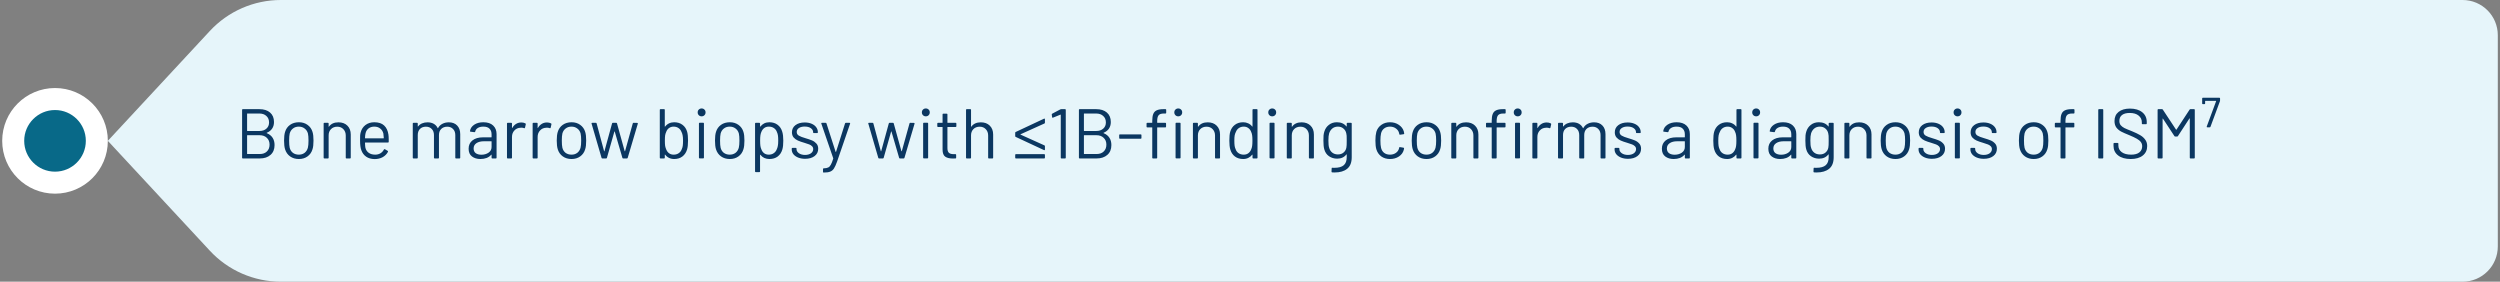
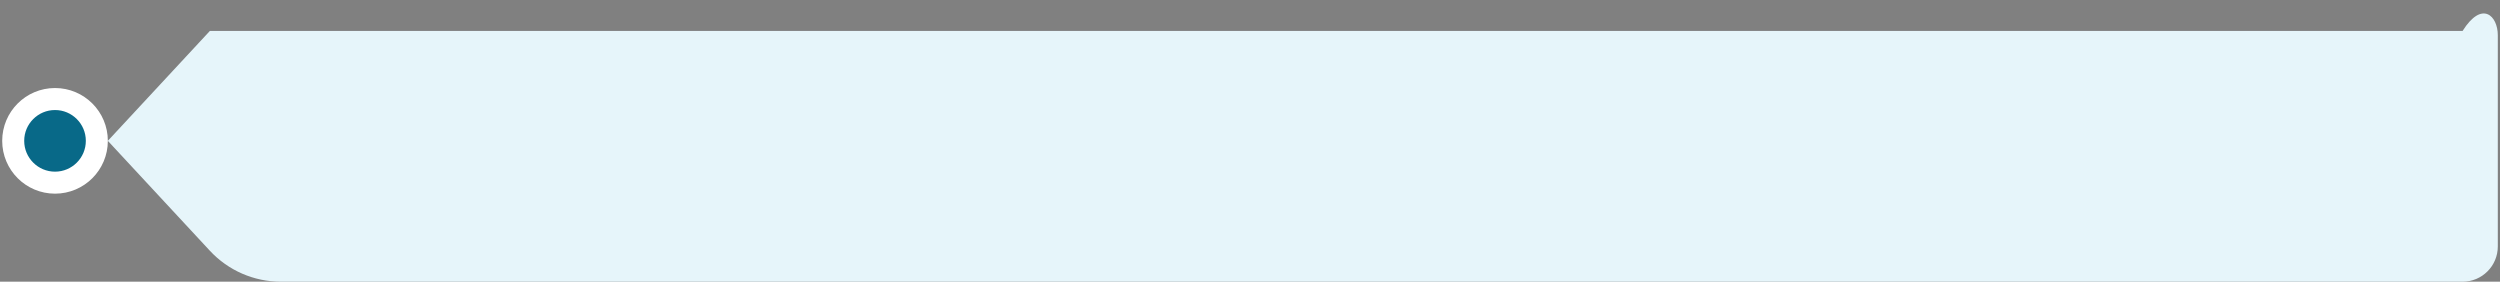
<svg xmlns="http://www.w3.org/2000/svg" width="568" height="64" viewBox="0 0 568 64" fill="none">
  <rect x="0" y="0" width="568" height="64" fill="#808080" stroke="none" />
  <circle cx="12.5" cy="32" r="9.5" fill="#086988" stroke="white" stroke-width="5" />
-   <path d="M47.683 7.031C51.846 2.548 57.688 0 63.806 0H559.5C563.918 0 567.5 3.582 567.5 8V56C567.5 60.418 563.918 64 559.5 64H63.806C57.688 64 51.846 61.453 47.683 56.969L24.5 32L47.683 7.031Z" fill="#E6F5FA" />
-   <path d="M60.62 30.16C60.567 30.192 60.567 30.224 60.62 30.256C61.196 30.491 61.633 30.837 61.932 31.296C62.231 31.755 62.38 32.309 62.38 32.96C62.38 33.92 62.071 34.667 61.452 35.2C60.844 35.733 60.039 36 59.036 36H55.164C55.057 36 55.004 35.947 55.004 35.84V24.96C55.004 24.853 55.057 24.8 55.164 24.8H58.924C59.959 24.8 60.769 25.056 61.356 25.568C61.953 26.08 62.252 26.8 62.252 27.728C62.252 28.315 62.108 28.816 61.82 29.232C61.543 29.637 61.143 29.947 60.62 30.16ZM56.204 25.792C56.161 25.792 56.14 25.813 56.14 25.856V29.696C56.14 29.739 56.161 29.76 56.204 29.76H58.924C59.596 29.76 60.129 29.584 60.524 29.232C60.929 28.88 61.132 28.411 61.132 27.824C61.132 27.205 60.929 26.715 60.524 26.352C60.129 25.979 59.596 25.792 58.924 25.792H56.204ZM59.036 34.992C59.708 34.992 60.241 34.8 60.636 34.416C61.041 34.032 61.244 33.515 61.244 32.864C61.244 32.213 61.036 31.696 60.62 31.312C60.215 30.917 59.665 30.72 58.972 30.72H56.204C56.161 30.72 56.14 30.741 56.14 30.784V34.928C56.14 34.971 56.161 34.992 56.204 34.992H59.036ZM67.899 36.128C67.131 36.128 66.47 35.931 65.915 35.536C65.361 35.141 64.977 34.597 64.763 33.904C64.614 33.413 64.539 32.757 64.539 31.936C64.539 31.115 64.614 30.464 64.763 29.984C64.966 29.301 65.345 28.763 65.899 28.368C66.454 27.973 67.126 27.776 67.915 27.776C68.673 27.776 69.323 27.973 69.867 28.368C70.422 28.763 70.801 29.296 71.003 29.968C71.153 30.427 71.227 31.083 71.227 31.936C71.227 32.8 71.153 33.456 71.003 33.904C70.801 34.597 70.422 35.141 69.867 35.536C69.323 35.931 68.667 36.128 67.899 36.128ZM67.899 35.136C68.411 35.136 68.849 34.997 69.211 34.72C69.574 34.432 69.819 34.048 69.947 33.568C70.043 33.184 70.091 32.645 70.091 31.952C70.091 31.248 70.049 30.709 69.963 30.336C69.835 29.856 69.585 29.477 69.211 29.2C68.849 28.912 68.406 28.768 67.883 28.768C67.361 28.768 66.918 28.912 66.555 29.2C66.193 29.477 65.947 29.856 65.819 30.336C65.734 30.709 65.691 31.248 65.691 31.952C65.691 32.656 65.734 33.195 65.819 33.568C65.937 34.048 66.177 34.432 66.539 34.72C66.913 34.997 67.366 35.136 67.899 35.136ZM76.89 27.792C77.743 27.792 78.421 28.043 78.922 28.544C79.434 29.045 79.69 29.717 79.69 30.56V35.84C79.69 35.947 79.637 36 79.53 36H78.714C78.607 36 78.554 35.947 78.554 35.84V30.784C78.554 30.197 78.373 29.717 78.01 29.344C77.658 28.971 77.199 28.784 76.634 28.784C76.047 28.784 75.573 28.965 75.21 29.328C74.847 29.691 74.666 30.165 74.666 30.752V35.84C74.666 35.947 74.613 36 74.506 36H73.69C73.583 36 73.53 35.947 73.53 35.84V28.064C73.53 27.957 73.583 27.904 73.69 27.904H74.506C74.613 27.904 74.666 27.957 74.666 28.064V28.752C74.666 28.773 74.671 28.789 74.682 28.8C74.703 28.811 74.719 28.805 74.73 28.784C75.199 28.123 75.919 27.792 76.89 27.792ZM88.254 30.592C88.296 30.891 88.318 31.264 88.318 31.712V32.224C88.318 32.331 88.264 32.384 88.158 32.384H82.99C82.947 32.384 82.926 32.405 82.926 32.448C82.947 33.035 82.979 33.413 83.022 33.584C83.139 34.064 83.39 34.443 83.774 34.72C84.158 34.997 84.648 35.136 85.246 35.136C85.694 35.136 86.088 35.035 86.43 34.832C86.771 34.629 87.038 34.341 87.23 33.968C87.294 33.872 87.368 33.851 87.454 33.904L88.078 34.272C88.163 34.325 88.184 34.4 88.142 34.496C87.875 35.008 87.475 35.413 86.942 35.712C86.408 36 85.795 36.144 85.102 36.144C84.344 36.133 83.71 35.952 83.198 35.6C82.686 35.248 82.318 34.757 82.094 34.128C81.902 33.616 81.806 32.88 81.806 31.92C81.806 31.472 81.811 31.109 81.822 30.832C81.843 30.544 81.886 30.288 81.95 30.064C82.131 29.371 82.494 28.816 83.038 28.4C83.592 27.984 84.259 27.776 85.038 27.776C86.008 27.776 86.755 28.021 87.278 28.512C87.8 29.003 88.126 29.696 88.254 30.592ZM85.038 28.768C84.515 28.768 84.078 28.907 83.726 29.184C83.384 29.451 83.16 29.813 83.054 30.272C82.99 30.496 82.947 30.859 82.926 31.36C82.926 31.403 82.947 31.424 82.99 31.424H87.134C87.176 31.424 87.198 31.403 87.198 31.36C87.176 30.88 87.144 30.539 87.102 30.336C86.984 29.856 86.744 29.477 86.382 29.2C86.03 28.912 85.582 28.768 85.038 28.768ZM101.972 27.792C102.772 27.792 103.401 28.032 103.86 28.512C104.329 28.992 104.564 29.648 104.564 30.48V35.84C104.564 35.947 104.511 36 104.404 36H103.604C103.497 36 103.444 35.947 103.444 35.84V30.704C103.444 30.117 103.273 29.653 102.932 29.312C102.601 28.96 102.164 28.784 101.62 28.784C101.055 28.784 100.596 28.955 100.244 29.296C99.903 29.637 99.732 30.096 99.732 30.672V35.84C99.732 35.947 99.679 36 99.572 36H98.756C98.649 36 98.596 35.947 98.596 35.84V30.704C98.596 30.117 98.431 29.653 98.1 29.312C97.769 28.96 97.327 28.784 96.772 28.784C96.207 28.784 95.753 28.955 95.412 29.296C95.081 29.637 94.916 30.096 94.916 30.672V35.84C94.916 35.947 94.863 36 94.756 36H93.94C93.833 36 93.78 35.947 93.78 35.84V28.064C93.78 27.957 93.833 27.904 93.94 27.904H94.756C94.863 27.904 94.916 27.957 94.916 28.064V28.704C94.916 28.725 94.921 28.741 94.932 28.752C94.953 28.752 94.975 28.741 94.996 28.72C95.231 28.411 95.529 28.181 95.892 28.032C96.265 27.872 96.676 27.792 97.124 27.792C97.679 27.792 98.153 27.904 98.548 28.128C98.943 28.352 99.241 28.677 99.444 29.104C99.465 29.157 99.492 29.157 99.524 29.104C99.759 28.667 100.089 28.341 100.516 28.128C100.943 27.904 101.428 27.792 101.972 27.792ZM109.814 27.776C110.774 27.776 111.516 28.021 112.038 28.512C112.561 29.003 112.822 29.653 112.822 30.464V35.84C112.822 35.947 112.769 36 112.662 36H111.846C111.74 36 111.686 35.947 111.686 35.84V35.184C111.686 35.163 111.676 35.147 111.654 35.136C111.644 35.125 111.628 35.131 111.606 35.152C111.34 35.472 110.993 35.717 110.566 35.888C110.14 36.048 109.665 36.128 109.142 36.128C108.385 36.128 107.75 35.936 107.238 35.552C106.726 35.168 106.47 34.581 106.47 33.792C106.47 32.992 106.758 32.363 107.334 31.904C107.921 31.435 108.732 31.2 109.766 31.2H111.622C111.665 31.2 111.686 31.179 111.686 31.136V30.528C111.686 29.984 111.532 29.557 111.222 29.248C110.924 28.928 110.454 28.768 109.814 28.768C109.302 28.768 108.886 28.869 108.566 29.072C108.246 29.264 108.049 29.536 107.974 29.888C107.942 29.995 107.878 30.043 107.782 30.032L106.918 29.92C106.801 29.899 106.753 29.856 106.774 29.792C106.86 29.195 107.18 28.709 107.734 28.336C108.289 27.963 108.982 27.776 109.814 27.776ZM109.366 35.152C109.996 35.152 110.54 34.997 110.998 34.688C111.457 34.368 111.686 33.941 111.686 33.408V32.16C111.686 32.117 111.665 32.096 111.622 32.096H109.942C109.238 32.096 108.673 32.24 108.246 32.528C107.82 32.816 107.606 33.216 107.606 33.728C107.606 34.197 107.766 34.555 108.086 34.8C108.417 35.035 108.844 35.152 109.366 35.152ZM118.45 27.824C118.802 27.824 119.106 27.893 119.362 28.032C119.448 28.075 119.48 28.144 119.458 28.24L119.282 29.024C119.25 29.131 119.181 29.163 119.074 29.12C118.893 29.045 118.685 29.008 118.45 29.008L118.242 29.024C117.688 29.045 117.229 29.253 116.866 29.648C116.504 30.032 116.322 30.523 116.322 31.12V35.84C116.322 35.947 116.269 36 116.162 36H115.346C115.24 36 115.186 35.947 115.186 35.84V28.064C115.186 27.957 115.24 27.904 115.346 27.904H116.162C116.269 27.904 116.322 27.957 116.322 28.064V29.04C116.322 29.072 116.328 29.093 116.338 29.104C116.36 29.104 116.376 29.093 116.386 29.072C116.61 28.677 116.893 28.373 117.234 28.16C117.586 27.936 117.992 27.824 118.45 27.824ZM124.278 27.824C124.63 27.824 124.934 27.893 125.19 28.032C125.276 28.075 125.308 28.144 125.286 28.24L125.11 29.024C125.078 29.131 125.009 29.163 124.902 29.12C124.721 29.045 124.513 29.008 124.278 29.008L124.07 29.024C123.516 29.045 123.057 29.253 122.694 29.648C122.332 30.032 122.15 30.523 122.15 31.12V35.84C122.15 35.947 122.097 36 121.99 36H121.174C121.068 36 121.014 35.947 121.014 35.84V28.064C121.014 27.957 121.068 27.904 121.174 27.904H121.99C122.097 27.904 122.15 27.957 122.15 28.064V29.04C122.15 29.072 122.156 29.093 122.166 29.104C122.188 29.104 122.204 29.093 122.214 29.072C122.438 28.677 122.721 28.373 123.062 28.16C123.414 27.936 123.82 27.824 124.278 27.824ZM129.852 36.128C129.084 36.128 128.423 35.931 127.868 35.536C127.314 35.141 126.93 34.597 126.716 33.904C126.567 33.413 126.492 32.757 126.492 31.936C126.492 31.115 126.567 30.464 126.716 29.984C126.919 29.301 127.298 28.763 127.852 28.368C128.407 27.973 129.079 27.776 129.868 27.776C130.626 27.776 131.276 27.973 131.82 28.368C132.375 28.763 132.754 29.296 132.956 29.968C133.106 30.427 133.18 31.083 133.18 31.936C133.18 32.8 133.106 33.456 132.956 33.904C132.754 34.597 132.375 35.141 131.82 35.536C131.276 35.931 130.62 36.128 129.852 36.128ZM129.852 35.136C130.364 35.136 130.802 34.997 131.164 34.72C131.527 34.432 131.772 34.048 131.9 33.568C131.996 33.184 132.044 32.645 132.044 31.952C132.044 31.248 132.002 30.709 131.916 30.336C131.788 29.856 131.538 29.477 131.164 29.2C130.802 28.912 130.359 28.768 129.836 28.768C129.314 28.768 128.871 28.912 128.508 29.2C128.146 29.477 127.9 29.856 127.772 30.336C127.687 30.709 127.644 31.248 127.644 31.952C127.644 32.656 127.687 33.195 127.772 33.568C127.89 34.048 128.13 34.432 128.492 34.72C128.866 34.997 129.319 35.136 129.852 35.136ZM136.851 36C136.765 36 136.707 35.957 136.675 35.872L134.403 28.08L134.387 28.032C134.387 27.947 134.44 27.904 134.547 27.904H135.379C135.475 27.904 135.533 27.952 135.555 28.048L137.251 34.352C137.261 34.373 137.272 34.384 137.283 34.384C137.304 34.384 137.32 34.373 137.331 34.352L139.059 28.048C139.08 27.952 139.139 27.904 139.235 27.904H140.003C140.099 27.904 140.157 27.947 140.179 28.032L141.923 34.336C141.933 34.357 141.949 34.368 141.971 34.368C141.992 34.368 142.008 34.357 142.019 34.336L143.763 28.048C143.784 27.952 143.843 27.904 143.939 27.904L144.771 27.92C144.824 27.92 144.861 27.936 144.883 27.968C144.915 28 144.925 28.043 144.915 28.096L142.611 35.872C142.579 35.957 142.52 36 142.435 36H141.587C141.501 36 141.443 35.957 141.411 35.872L139.667 29.888C139.656 29.867 139.64 29.856 139.619 29.856C139.608 29.856 139.597 29.867 139.587 29.888L137.891 35.872C137.859 35.957 137.8 36 137.715 36H136.851ZM156.129 29.968C156.257 30.448 156.321 31.109 156.321 31.952C156.321 32.827 156.246 33.504 156.097 33.984C155.894 34.645 155.542 35.168 155.041 35.552C154.54 35.936 153.916 36.128 153.169 36.128C152.742 36.128 152.353 36.043 152.001 35.872C151.649 35.701 151.356 35.456 151.121 35.136C151.11 35.115 151.094 35.109 151.073 35.12C151.052 35.12 151.041 35.131 151.041 35.152V35.84C151.041 35.947 150.988 36 150.881 36H150.065C149.958 36 149.905 35.947 149.905 35.84V24.96C149.905 24.853 149.958 24.8 150.065 24.8H150.881C150.988 24.8 151.041 24.853 151.041 24.96V28.736C151.041 28.757 151.046 28.773 151.057 28.784C151.078 28.784 151.1 28.773 151.121 28.752C151.356 28.443 151.649 28.203 152.001 28.032C152.353 27.861 152.742 27.776 153.169 27.776C153.926 27.776 154.561 27.973 155.073 28.368C155.585 28.752 155.937 29.285 156.129 29.968ZM154.897 33.888C155.004 33.664 155.078 33.413 155.121 33.136C155.164 32.848 155.185 32.453 155.185 31.952C155.185 31.429 155.153 31.024 155.089 30.736C155.036 30.437 154.945 30.171 154.817 29.936C154.678 29.584 154.454 29.301 154.145 29.088C153.836 28.875 153.468 28.768 153.041 28.768C152.636 28.768 152.284 28.88 151.985 29.104C151.697 29.317 151.489 29.605 151.361 29.968C151.254 30.192 151.174 30.448 151.121 30.736C151.078 31.024 151.057 31.429 151.057 31.952C151.057 32.464 151.078 32.864 151.121 33.152C151.174 33.429 151.249 33.68 151.345 33.904C151.484 34.277 151.697 34.576 151.985 34.8C152.273 35.024 152.63 35.136 153.057 35.136C153.505 35.136 153.889 35.024 154.209 34.8C154.54 34.576 154.769 34.272 154.897 33.888ZM159.407 26.432C159.151 26.432 158.938 26.347 158.767 26.176C158.597 26.005 158.511 25.792 158.511 25.536C158.511 25.269 158.597 25.056 158.767 24.896C158.938 24.725 159.151 24.64 159.407 24.64C159.663 24.64 159.877 24.725 160.047 24.896C160.218 25.056 160.303 25.269 160.303 25.536C160.303 25.792 160.218 26.005 160.047 26.176C159.877 26.347 159.663 26.432 159.407 26.432ZM158.959 35.984C158.853 35.984 158.799 35.931 158.799 35.824V28.048C158.799 27.941 158.853 27.888 158.959 27.888H159.775C159.882 27.888 159.935 27.941 159.935 28.048V35.824C159.935 35.931 159.882 35.984 159.775 35.984H158.959ZM165.806 36.128C165.038 36.128 164.376 35.931 163.822 35.536C163.267 35.141 162.883 34.597 162.67 33.904C162.52 33.413 162.446 32.757 162.446 31.936C162.446 31.115 162.52 30.464 162.67 29.984C162.872 29.301 163.251 28.763 163.806 28.368C164.36 27.973 165.032 27.776 165.822 27.776C166.579 27.776 167.23 27.973 167.774 28.368C168.328 28.763 168.707 29.296 168.91 29.968C169.059 30.427 169.134 31.083 169.134 31.936C169.134 32.8 169.059 33.456 168.91 33.904C168.707 34.597 168.328 35.141 167.774 35.536C167.23 35.931 166.574 36.128 165.806 36.128ZM165.806 35.136C166.318 35.136 166.755 34.997 167.118 34.72C167.48 34.432 167.726 34.048 167.854 33.568C167.95 33.184 167.998 32.645 167.998 31.952C167.998 31.248 167.955 30.709 167.87 30.336C167.742 29.856 167.491 29.477 167.118 29.2C166.755 28.912 166.312 28.768 165.79 28.768C165.267 28.768 164.824 28.912 164.462 29.2C164.099 29.477 163.854 29.856 163.726 30.336C163.64 30.709 163.598 31.248 163.598 31.952C163.598 32.656 163.64 33.195 163.726 33.568C163.843 34.048 164.083 34.432 164.446 34.72C164.819 34.997 165.272 35.136 165.806 35.136ZM177.724 29.92C177.884 30.432 177.964 31.109 177.964 31.952C177.964 32.805 177.895 33.467 177.756 33.936C177.564 34.619 177.212 35.157 176.7 35.552C176.199 35.936 175.564 36.128 174.796 36.128C174.38 36.128 173.996 36.048 173.644 35.888C173.292 35.717 172.999 35.477 172.764 35.168C172.743 35.147 172.722 35.141 172.7 35.152C172.69 35.152 172.684 35.163 172.684 35.184V38.944C172.684 39.051 172.631 39.104 172.524 39.104H171.708C171.602 39.104 171.548 39.051 171.548 38.944V28.064C171.548 27.957 171.602 27.904 171.708 27.904H172.524C172.631 27.904 172.684 27.957 172.684 28.064V28.736C172.684 28.757 172.69 28.773 172.7 28.784C172.722 28.784 172.743 28.773 172.764 28.752C172.999 28.443 173.287 28.203 173.628 28.032C173.98 27.861 174.37 27.776 174.796 27.776C175.543 27.776 176.167 27.968 176.668 28.352C177.18 28.736 177.532 29.259 177.724 29.92ZM176.46 33.968C176.578 33.733 176.663 33.472 176.716 33.184C176.78 32.885 176.812 32.475 176.812 31.952C176.812 31.451 176.791 31.061 176.748 30.784C176.706 30.496 176.631 30.24 176.524 30.016C176.396 29.632 176.167 29.328 175.836 29.104C175.516 28.88 175.132 28.768 174.684 28.768C174.258 28.768 173.9 28.88 173.612 29.104C173.324 29.328 173.111 29.627 172.972 30C172.876 30.213 172.807 30.464 172.764 30.752C172.722 31.04 172.7 31.44 172.7 31.952C172.7 32.464 172.722 32.869 172.764 33.168C172.807 33.456 172.882 33.712 172.988 33.936C173.116 34.299 173.324 34.592 173.612 34.816C173.911 35.029 174.263 35.136 174.668 35.136C175.095 35.136 175.463 35.029 175.772 34.816C176.092 34.603 176.322 34.32 176.46 33.968ZM182.92 36.08C182.323 36.08 181.79 35.984 181.32 35.792C180.862 35.6 180.504 35.344 180.248 35.024C180.003 34.704 179.88 34.347 179.88 33.952V33.76C179.88 33.653 179.934 33.6 180.04 33.6H180.808C180.915 33.6 180.968 33.653 180.968 33.76V33.888C180.968 34.24 181.15 34.549 181.512 34.816C181.886 35.072 182.35 35.2 182.904 35.2C183.459 35.2 183.907 35.077 184.248 34.832C184.59 34.576 184.76 34.256 184.76 33.872C184.76 33.605 184.67 33.387 184.488 33.216C184.318 33.045 184.11 32.912 183.864 32.816C183.63 32.72 183.262 32.597 182.76 32.448C182.163 32.277 181.672 32.107 181.288 31.936C180.904 31.765 180.579 31.531 180.312 31.232C180.056 30.923 179.928 30.533 179.928 30.064C179.928 29.381 180.195 28.837 180.728 28.432C181.262 28.027 181.966 27.824 182.84 27.824C183.427 27.824 183.944 27.92 184.392 28.112C184.851 28.304 185.203 28.571 185.448 28.912C185.694 29.243 185.816 29.616 185.816 30.032V30.08C185.816 30.187 185.763 30.24 185.656 30.24H184.904C184.798 30.24 184.744 30.187 184.744 30.08V30.032C184.744 29.669 184.568 29.365 184.216 29.12C183.875 28.875 183.411 28.752 182.824 28.752C182.28 28.752 181.843 28.864 181.512 29.088C181.182 29.301 181.016 29.6 181.016 29.984C181.016 30.347 181.176 30.624 181.496 30.816C181.816 31.008 182.312 31.2 182.984 31.392C183.603 31.573 184.104 31.744 184.488 31.904C184.872 32.064 185.203 32.299 185.48 32.608C185.758 32.907 185.896 33.301 185.896 33.792C185.896 34.485 185.624 35.04 185.08 35.456C184.536 35.872 183.816 36.08 182.92 36.08ZM187.1 39.2C187.025 39.2 186.988 39.147 186.988 39.04V38.4C186.988 38.293 187.041 38.24 187.148 38.24H187.212C187.628 38.229 187.948 38.165 188.172 38.048C188.406 37.941 188.604 37.733 188.764 37.424C188.934 37.125 189.116 36.667 189.308 36.048C189.329 36.005 189.329 35.973 189.308 35.952L186.604 28.08L186.588 28.016C186.588 27.941 186.636 27.904 186.732 27.904H187.58C187.676 27.904 187.74 27.947 187.772 28.032L189.852 34.496C189.862 34.517 189.878 34.528 189.9 34.528C189.921 34.528 189.937 34.517 189.948 34.496L191.996 28.032C192.028 27.947 192.092 27.904 192.188 27.904H193.02C193.137 27.904 193.18 27.963 193.148 28.08L190.188 36.704C189.932 37.419 189.692 37.947 189.468 38.288C189.244 38.629 188.961 38.864 188.62 38.992C188.289 39.131 187.82 39.2 187.212 39.2H187.1ZM199.726 36C199.64 36 199.582 35.957 199.55 35.872L197.278 28.08L197.262 28.032C197.262 27.947 197.315 27.904 197.422 27.904H198.254C198.35 27.904 198.408 27.952 198.43 28.048L200.126 34.352C200.136 34.373 200.147 34.384 200.158 34.384C200.179 34.384 200.195 34.373 200.206 34.352L201.934 28.048C201.955 27.952 202.014 27.904 202.11 27.904H202.878C202.974 27.904 203.032 27.947 203.054 28.032L204.798 34.336C204.808 34.357 204.824 34.368 204.846 34.368C204.867 34.368 204.883 34.357 204.894 34.336L206.638 28.048C206.659 27.952 206.718 27.904 206.814 27.904L207.646 27.92C207.699 27.92 207.736 27.936 207.758 27.968C207.79 28 207.8 28.043 207.79 28.096L205.486 35.872C205.454 35.957 205.395 36 205.31 36H204.462C204.376 36 204.318 35.957 204.286 35.872L202.542 29.888C202.531 29.867 202.515 29.856 202.494 29.856C202.483 29.856 202.472 29.867 202.462 29.888L200.766 35.872C200.734 35.957 200.675 36 200.59 36H199.726ZM210.345 26.432C210.089 26.432 209.876 26.347 209.705 26.176C209.534 26.005 209.449 25.792 209.449 25.536C209.449 25.269 209.534 25.056 209.705 24.896C209.876 24.725 210.089 24.64 210.345 24.64C210.601 24.64 210.814 24.725 210.985 24.896C211.156 25.056 211.241 25.269 211.241 25.536C211.241 25.792 211.156 26.005 210.985 26.176C210.814 26.347 210.601 26.432 210.345 26.432ZM209.897 35.984C209.79 35.984 209.737 35.931 209.737 35.824V28.048C209.737 27.941 209.79 27.888 209.897 27.888H210.713C210.82 27.888 210.873 27.941 210.873 28.048V35.824C210.873 35.931 210.82 35.984 210.713 35.984H209.897ZM217.287 28.688C217.287 28.795 217.234 28.848 217.127 28.848H215.319C215.276 28.848 215.255 28.869 215.255 28.912V33.632C215.255 34.144 215.367 34.507 215.591 34.72C215.826 34.923 216.188 35.024 216.679 35.024H217.079C217.186 35.024 217.239 35.077 217.239 35.184V35.84C217.239 35.947 217.186 36 217.079 36C216.951 36.011 216.754 36.016 216.487 36.016C215.719 36.016 215.138 35.872 214.743 35.584C214.348 35.296 214.151 34.763 214.151 33.984V28.912C214.151 28.869 214.13 28.848 214.087 28.848H213.111C213.004 28.848 212.951 28.795 212.951 28.688V28.064C212.951 27.957 213.004 27.904 213.111 27.904H214.087C214.13 27.904 214.151 27.883 214.151 27.84V25.984C214.151 25.877 214.204 25.824 214.311 25.824H215.095C215.202 25.824 215.255 25.877 215.255 25.984V27.84C215.255 27.883 215.276 27.904 215.319 27.904H217.127C217.234 27.904 217.287 27.957 217.287 28.064V28.688ZM222.843 27.792C223.696 27.792 224.374 28.043 224.875 28.544C225.387 29.045 225.643 29.717 225.643 30.56V35.84C225.643 35.947 225.59 36 225.483 36H224.667C224.56 36 224.507 35.947 224.507 35.84V30.784C224.507 30.197 224.326 29.717 223.963 29.344C223.611 28.971 223.152 28.784 222.587 28.784C222 28.784 221.526 28.965 221.163 29.328C220.8 29.691 220.619 30.165 220.619 30.752V35.84C220.619 35.947 220.566 36 220.459 36H219.643C219.536 36 219.483 35.947 219.483 35.84V24.96C219.483 24.853 219.536 24.8 219.643 24.8H220.459C220.566 24.8 220.619 24.853 220.619 24.96V28.752C220.619 28.773 220.624 28.789 220.635 28.8C220.656 28.811 220.672 28.805 220.683 28.784C221.152 28.123 221.872 27.792 222.843 27.792ZM237.407 33.984C237.407 34.037 237.386 34.08 237.343 34.112C237.311 34.133 237.269 34.133 237.215 34.112L230.767 31.104C230.693 31.061 230.655 31.003 230.655 30.928V30.16C230.655 30.085 230.693 30.027 230.767 29.984L237.215 26.96L237.279 26.944C237.365 26.944 237.407 26.992 237.407 27.088V27.888C237.407 27.973 237.365 28.032 237.279 28.064L231.887 30.496C231.823 30.528 231.823 30.56 231.887 30.592L237.279 33.024C237.365 33.056 237.407 33.115 237.407 33.2V33.984ZM237.407 35.84C237.407 35.947 237.354 36 237.247 36H230.815C230.709 36 230.655 35.947 230.655 35.84V35.184C230.655 35.077 230.709 35.024 230.815 35.024H237.247C237.354 35.024 237.407 35.077 237.407 35.184V35.84ZM240.911 24.848C240.975 24.816 241.045 24.8 241.119 24.8H241.983C242.09 24.8 242.143 24.853 242.143 24.96V35.84C242.143 35.947 242.09 36 241.983 36H241.167C241.061 36 241.007 35.947 241.007 35.84V26.096C241.007 26.075 240.997 26.059 240.975 26.048C240.965 26.037 240.949 26.037 240.927 26.048L239.231 26.736L239.167 26.752C239.103 26.752 239.061 26.709 239.039 26.624L238.959 26.016V25.984C238.959 25.931 238.997 25.877 239.071 25.824L240.911 24.848ZM250.745 30.16C250.692 30.192 250.692 30.224 250.745 30.256C251.321 30.491 251.758 30.837 252.057 31.296C252.356 31.755 252.505 32.309 252.505 32.96C252.505 33.92 252.196 34.667 251.577 35.2C250.969 35.733 250.164 36 249.161 36H245.289C245.182 36 245.129 35.947 245.129 35.84V24.96C245.129 24.853 245.182 24.8 245.289 24.8H249.049C250.084 24.8 250.894 25.056 251.481 25.568C252.078 26.08 252.377 26.8 252.377 27.728C252.377 28.315 252.233 28.816 251.945 29.232C251.668 29.637 251.268 29.947 250.745 30.16ZM246.329 25.792C246.286 25.792 246.265 25.813 246.265 25.856V29.696C246.265 29.739 246.286 29.76 246.329 29.76H249.049C249.721 29.76 250.254 29.584 250.649 29.232C251.054 28.88 251.257 28.411 251.257 27.824C251.257 27.205 251.054 26.715 250.649 26.352C250.254 25.979 249.721 25.792 249.049 25.792H246.329ZM249.161 34.992C249.833 34.992 250.366 34.8 250.761 34.416C251.166 34.032 251.369 33.515 251.369 32.864C251.369 32.213 251.161 31.696 250.745 31.312C250.34 30.917 249.79 30.72 249.097 30.72H246.329C246.286 30.72 246.265 30.741 246.265 30.784V34.928C246.265 34.971 246.286 34.992 246.329 34.992H249.161ZM254.44 31.52C254.334 31.52 254.28 31.467 254.28 31.36V30.688C254.28 30.581 254.334 30.528 254.44 30.528H259.176C259.283 30.528 259.336 30.581 259.336 30.688V31.36C259.336 31.467 259.283 31.52 259.176 31.52H254.44ZM264.433 25.792C263.846 25.792 263.446 25.925 263.233 26.192C263.02 26.448 262.913 26.891 262.913 27.52V27.84C262.913 27.883 262.934 27.904 262.977 27.904H264.769C264.876 27.904 264.929 27.957 264.929 28.064V28.784C264.929 28.891 264.876 28.944 264.769 28.944H262.977C262.934 28.944 262.913 28.965 262.913 29.008V35.84C262.913 35.947 262.86 36 262.753 36H261.953C261.846 36 261.793 35.947 261.793 35.84V29.008C261.793 28.965 261.772 28.944 261.729 28.944H260.657C260.55 28.944 260.497 28.891 260.497 28.784V28.064C260.497 27.957 260.55 27.904 260.657 27.904H261.729C261.772 27.904 261.793 27.883 261.793 27.84V27.456C261.793 26.795 261.868 26.277 262.017 25.904C262.166 25.52 262.422 25.243 262.785 25.072C263.158 24.891 263.676 24.8 264.337 24.8H264.801C264.908 24.8 264.961 24.853 264.961 24.96V25.632C264.961 25.739 264.908 25.792 264.801 25.792H264.433ZM267.697 26.432C267.441 26.432 267.228 26.347 267.057 26.176C266.886 26.005 266.801 25.792 266.801 25.536C266.801 25.269 266.886 25.056 267.057 24.896C267.228 24.725 267.441 24.64 267.697 24.64C267.953 24.64 268.166 24.725 268.337 24.896C268.508 25.056 268.593 25.269 268.593 25.536C268.593 25.792 268.508 26.005 268.337 26.176C268.166 26.347 267.953 26.432 267.697 26.432ZM267.249 35.984C267.142 35.984 267.089 35.931 267.089 35.824V28.048C267.089 27.941 267.142 27.888 267.249 27.888H268.065C268.172 27.888 268.225 27.941 268.225 28.048V35.824C268.225 35.931 268.172 35.984 268.065 35.984H267.249ZM274.39 27.792C275.243 27.792 275.921 28.043 276.422 28.544C276.934 29.045 277.19 29.717 277.19 30.56V35.84C277.19 35.947 277.137 36 277.03 36H276.214C276.107 36 276.054 35.947 276.054 35.84V30.784C276.054 30.197 275.873 29.717 275.51 29.344C275.158 28.971 274.699 28.784 274.134 28.784C273.547 28.784 273.073 28.965 272.71 29.328C272.347 29.691 272.166 30.165 272.166 30.752V35.84C272.166 35.947 272.113 36 272.006 36H271.19C271.083 36 271.03 35.947 271.03 35.84V28.064C271.03 27.957 271.083 27.904 271.19 27.904H272.006C272.113 27.904 272.166 27.957 272.166 28.064V28.752C272.166 28.773 272.171 28.789 272.182 28.8C272.203 28.811 272.219 28.805 272.23 28.784C272.699 28.123 273.419 27.792 274.39 27.792ZM284.57 24.96C284.57 24.853 284.623 24.8 284.73 24.8H285.546C285.652 24.8 285.706 24.853 285.706 24.96V35.84C285.706 35.947 285.652 36 285.546 36H284.73C284.623 36 284.57 35.947 284.57 35.84V35.168C284.57 35.147 284.559 35.136 284.538 35.136C284.527 35.125 284.511 35.131 284.49 35.152C284.255 35.461 283.962 35.701 283.61 35.872C283.268 36.043 282.884 36.128 282.458 36.128C281.711 36.128 281.082 35.936 280.57 35.552C280.068 35.168 279.722 34.645 279.53 33.984C279.38 33.504 279.306 32.827 279.306 31.952C279.306 31.067 279.37 30.405 279.498 29.968C279.69 29.285 280.042 28.752 280.554 28.368C281.066 27.973 281.7 27.776 282.458 27.776C282.874 27.776 283.258 27.861 283.61 28.032C283.962 28.192 284.255 28.427 284.49 28.736C284.511 28.757 284.527 28.768 284.538 28.768C284.559 28.757 284.57 28.741 284.57 28.72V24.96ZM284.282 33.904C284.378 33.691 284.447 33.44 284.49 33.152C284.532 32.864 284.554 32.464 284.554 31.952C284.554 31.44 284.532 31.04 284.49 30.752C284.447 30.453 284.372 30.192 284.266 29.968C284.138 29.605 283.924 29.317 283.626 29.104C283.338 28.88 282.991 28.768 282.586 28.768C282.159 28.768 281.791 28.875 281.482 29.088C281.172 29.301 280.948 29.584 280.81 29.936C280.682 30.171 280.586 30.437 280.522 30.736C280.468 31.024 280.442 31.429 280.442 31.952C280.442 32.453 280.463 32.848 280.506 33.136C280.548 33.413 280.623 33.664 280.73 33.888C280.858 34.272 281.082 34.576 281.402 34.8C281.732 35.024 282.122 35.136 282.57 35.136C282.996 35.136 283.354 35.024 283.642 34.8C283.93 34.576 284.143 34.277 284.282 33.904ZM289.048 26.432C288.792 26.432 288.579 26.347 288.408 26.176C288.237 26.005 288.152 25.792 288.152 25.536C288.152 25.269 288.237 25.056 288.408 24.896C288.579 24.725 288.792 24.64 289.048 24.64C289.304 24.64 289.517 24.725 289.688 24.896C289.859 25.056 289.944 25.269 289.944 25.536C289.944 25.792 289.859 26.005 289.688 26.176C289.517 26.347 289.304 26.432 289.048 26.432ZM288.6 35.984C288.493 35.984 288.44 35.931 288.44 35.824V28.048C288.44 27.941 288.493 27.888 288.6 27.888H289.416C289.523 27.888 289.576 27.941 289.576 28.048V35.824C289.576 35.931 289.523 35.984 289.416 35.984H288.6ZM295.718 27.792C296.571 27.792 297.249 28.043 297.75 28.544C298.262 29.045 298.518 29.717 298.518 30.56V35.84C298.518 35.947 298.465 36 298.358 36H297.542C297.435 36 297.382 35.947 297.382 35.84V30.784C297.382 30.197 297.201 29.717 296.838 29.344C296.486 28.971 296.027 28.784 295.462 28.784C294.875 28.784 294.401 28.965 294.038 29.328C293.675 29.691 293.494 30.165 293.494 30.752V35.84C293.494 35.947 293.441 36 293.334 36H292.518C292.411 36 292.358 35.947 292.358 35.84V28.064C292.358 27.957 292.411 27.904 292.518 27.904H293.334C293.441 27.904 293.494 27.957 293.494 28.064V28.752C293.494 28.773 293.499 28.789 293.51 28.8C293.531 28.811 293.547 28.805 293.558 28.784C294.027 28.123 294.747 27.792 295.718 27.792ZM305.975 28.064C305.975 27.957 306.028 27.904 306.135 27.904H306.951C307.058 27.904 307.111 27.957 307.111 28.064V35.728C307.111 36.923 306.764 37.797 306.071 38.352C305.388 38.907 304.444 39.184 303.239 39.184C302.994 39.184 302.807 39.179 302.679 39.168C302.572 39.157 302.519 39.099 302.519 38.992L302.551 38.256C302.551 38.203 302.567 38.16 302.599 38.128C302.631 38.107 302.668 38.101 302.711 38.112L303.143 38.128C304.135 38.128 304.855 37.931 305.303 37.536C305.751 37.152 305.975 36.539 305.975 35.696V35.104C305.975 35.083 305.964 35.072 305.943 35.072C305.932 35.061 305.916 35.067 305.895 35.088C305.404 35.728 304.706 36.048 303.799 36.048C303.106 36.048 302.487 35.861 301.943 35.488C301.41 35.115 301.052 34.587 300.871 33.904C300.743 33.467 300.679 32.816 300.679 31.952C300.679 31.483 300.69 31.088 300.711 30.768C300.743 30.448 300.802 30.16 300.887 29.904C301.079 29.264 301.426 28.752 301.927 28.368C302.428 27.973 303.031 27.776 303.735 27.776C304.684 27.776 305.404 28.091 305.895 28.72C305.916 28.741 305.932 28.747 305.943 28.736C305.964 28.725 305.975 28.709 305.975 28.688V28.064ZM305.895 33.552C305.927 33.392 305.948 33.195 305.959 32.96C305.97 32.725 305.975 32.384 305.975 31.936C305.975 31.392 305.97 31.029 305.959 30.848C305.948 30.656 305.922 30.48 305.879 30.32C305.794 29.872 305.58 29.504 305.239 29.216C304.908 28.917 304.487 28.768 303.975 28.768C303.474 28.768 303.047 28.912 302.695 29.2C302.354 29.488 302.114 29.861 301.975 30.32C301.868 30.661 301.815 31.195 301.815 31.92C301.815 32.699 301.868 33.237 301.975 33.536C302.082 33.984 302.311 34.357 302.663 34.656C303.026 34.944 303.463 35.088 303.975 35.088C304.498 35.088 304.924 34.944 305.255 34.656C305.596 34.368 305.81 34 305.895 33.552ZM315.805 36.128C315.037 36.128 314.375 35.931 313.821 35.536C313.277 35.131 312.903 34.587 312.701 33.904C312.562 33.435 312.493 32.773 312.493 31.92C312.493 31.152 312.562 30.501 312.701 29.968C312.893 29.307 313.266 28.779 313.821 28.384C314.375 27.979 315.037 27.776 315.805 27.776C316.583 27.776 317.255 27.973 317.821 28.368C318.397 28.763 318.77 29.253 318.941 29.84C318.994 30.032 319.026 30.192 319.037 30.32V30.352C319.037 30.427 318.989 30.475 318.893 30.496L318.093 30.608H318.061C317.986 30.608 317.938 30.56 317.917 30.464L317.869 30.224C317.773 29.819 317.538 29.477 317.165 29.2C316.791 28.912 316.338 28.768 315.805 28.768C315.271 28.768 314.823 28.912 314.461 29.2C314.109 29.477 313.879 29.851 313.773 30.32C313.677 30.725 313.629 31.264 313.629 31.936C313.629 32.64 313.677 33.184 313.773 33.568C313.879 34.048 314.109 34.432 314.461 34.72C314.823 34.997 315.271 35.136 315.805 35.136C316.327 35.136 316.775 35.003 317.149 34.736C317.533 34.459 317.773 34.107 317.869 33.68V33.616L317.885 33.552C317.895 33.445 317.959 33.403 318.077 33.424L318.861 33.552C318.967 33.573 319.015 33.632 319.005 33.728L318.941 34.048C318.781 34.667 318.413 35.168 317.837 35.552C317.261 35.936 316.583 36.128 315.805 36.128ZM324.102 36.128C323.334 36.128 322.673 35.931 322.118 35.536C321.564 35.141 321.18 34.597 320.966 33.904C320.817 33.413 320.742 32.757 320.742 31.936C320.742 31.115 320.817 30.464 320.966 29.984C321.169 29.301 321.548 28.763 322.102 28.368C322.657 27.973 323.329 27.776 324.118 27.776C324.876 27.776 325.526 27.973 326.07 28.368C326.625 28.763 327.004 29.296 327.206 29.968C327.356 30.427 327.43 31.083 327.43 31.936C327.43 32.8 327.356 33.456 327.206 33.904C327.004 34.597 326.625 35.141 326.07 35.536C325.526 35.931 324.87 36.128 324.102 36.128ZM324.102 35.136C324.614 35.136 325.052 34.997 325.414 34.72C325.777 34.432 326.022 34.048 326.15 33.568C326.246 33.184 326.294 32.645 326.294 31.952C326.294 31.248 326.252 30.709 326.166 30.336C326.038 29.856 325.788 29.477 325.414 29.2C325.052 28.912 324.609 28.768 324.086 28.768C323.564 28.768 323.121 28.912 322.758 29.2C322.396 29.477 322.15 29.856 322.022 30.336C321.937 30.709 321.894 31.248 321.894 31.952C321.894 32.656 321.937 33.195 322.022 33.568C322.14 34.048 322.38 34.432 322.742 34.72C323.116 34.997 323.569 35.136 324.102 35.136ZM333.093 27.792C333.946 27.792 334.624 28.043 335.125 28.544C335.637 29.045 335.893 29.717 335.893 30.56V35.84C335.893 35.947 335.84 36 335.733 36H334.917C334.81 36 334.757 35.947 334.757 35.84V30.784C334.757 30.197 334.576 29.717 334.213 29.344C333.861 28.971 333.402 28.784 332.837 28.784C332.25 28.784 331.776 28.965 331.413 29.328C331.05 29.691 330.869 30.165 330.869 30.752V35.84C330.869 35.947 330.816 36 330.709 36H329.893C329.786 36 329.733 35.947 329.733 35.84V28.064C329.733 27.957 329.786 27.904 329.893 27.904H330.709C330.816 27.904 330.869 27.957 330.869 28.064V28.752C330.869 28.773 330.874 28.789 330.885 28.8C330.906 28.811 330.922 28.805 330.933 28.784C331.402 28.123 332.122 27.792 333.093 27.792ZM341.558 25.792C340.971 25.792 340.571 25.925 340.358 26.192C340.145 26.448 340.038 26.891 340.038 27.52V27.84C340.038 27.883 340.059 27.904 340.102 27.904H341.894C342.001 27.904 342.054 27.957 342.054 28.064V28.784C342.054 28.891 342.001 28.944 341.894 28.944H340.102C340.059 28.944 340.038 28.965 340.038 29.008V35.84C340.038 35.947 339.985 36 339.878 36H339.078C338.971 36 338.918 35.947 338.918 35.84V29.008C338.918 28.965 338.897 28.944 338.854 28.944H337.782C337.675 28.944 337.622 28.891 337.622 28.784V28.064C337.622 27.957 337.675 27.904 337.782 27.904H338.854C338.897 27.904 338.918 27.883 338.918 27.84V27.456C338.918 26.795 338.993 26.277 339.142 25.904C339.291 25.52 339.547 25.243 339.91 25.072C340.283 24.891 340.801 24.8 341.462 24.8H341.926C342.033 24.8 342.086 24.853 342.086 24.96V25.632C342.086 25.739 342.033 25.792 341.926 25.792H341.558ZM344.822 26.432C344.566 26.432 344.353 26.347 344.182 26.176C344.011 26.005 343.926 25.792 343.926 25.536C343.926 25.269 344.011 25.056 344.182 24.896C344.353 24.725 344.566 24.64 344.822 24.64C345.078 24.64 345.291 24.725 345.462 24.896C345.633 25.056 345.718 25.269 345.718 25.536C345.718 25.792 345.633 26.005 345.462 26.176C345.291 26.347 345.078 26.432 344.822 26.432ZM344.374 35.984C344.267 35.984 344.214 35.931 344.214 35.824V28.048C344.214 27.941 344.267 27.888 344.374 27.888H345.19C345.297 27.888 345.35 27.941 345.35 28.048V35.824C345.35 35.931 345.297 35.984 345.19 35.984H344.374ZM351.419 27.824C351.771 27.824 352.075 27.893 352.331 28.032C352.416 28.075 352.448 28.144 352.427 28.24L352.251 29.024C352.219 29.131 352.15 29.163 352.043 29.12C351.862 29.045 351.654 29.008 351.419 29.008L351.211 29.024C350.656 29.045 350.198 29.253 349.835 29.648C349.472 30.032 349.291 30.523 349.291 31.12V35.84C349.291 35.947 349.238 36 349.131 36H348.315C348.208 36 348.155 35.947 348.155 35.84V28.064C348.155 27.957 348.208 27.904 348.315 27.904H349.131C349.238 27.904 349.291 27.957 349.291 28.064V29.04C349.291 29.072 349.296 29.093 349.307 29.104C349.328 29.104 349.344 29.093 349.355 29.072C349.579 28.677 349.862 28.373 350.203 28.16C350.555 27.936 350.96 27.824 351.419 27.824ZM362.175 27.792C362.975 27.792 363.604 28.032 364.063 28.512C364.532 28.992 364.767 29.648 364.767 30.48V35.84C364.767 35.947 364.714 36 364.607 36H363.807C363.7 36 363.647 35.947 363.647 35.84V30.704C363.647 30.117 363.476 29.653 363.135 29.312C362.804 28.96 362.367 28.784 361.823 28.784C361.258 28.784 360.799 28.955 360.447 29.296C360.106 29.637 359.935 30.096 359.935 30.672V35.84C359.935 35.947 359.882 36 359.775 36H358.959C358.852 36 358.799 35.947 358.799 35.84V30.704C358.799 30.117 358.634 29.653 358.303 29.312C357.972 28.96 357.53 28.784 356.975 28.784C356.41 28.784 355.956 28.955 355.615 29.296C355.284 29.637 355.119 30.096 355.119 30.672V35.84C355.119 35.947 355.066 36 354.959 36H354.143C354.036 36 353.983 35.947 353.983 35.84V28.064C353.983 27.957 354.036 27.904 354.143 27.904H354.959C355.066 27.904 355.119 27.957 355.119 28.064V28.704C355.119 28.725 355.124 28.741 355.135 28.752C355.156 28.752 355.178 28.741 355.199 28.72C355.434 28.411 355.732 28.181 356.095 28.032C356.468 27.872 356.879 27.792 357.327 27.792C357.882 27.792 358.356 27.904 358.751 28.128C359.146 28.352 359.444 28.677 359.647 29.104C359.668 29.157 359.695 29.157 359.727 29.104C359.962 28.667 360.292 28.341 360.719 28.128C361.146 27.904 361.631 27.792 362.175 27.792ZM369.874 36.08C369.276 36.08 368.743 35.984 368.274 35.792C367.815 35.6 367.458 35.344 367.202 35.024C366.956 34.704 366.834 34.347 366.834 33.952V33.76C366.834 33.653 366.887 33.6 366.993 33.6H367.762C367.868 33.6 367.922 33.653 367.922 33.76V33.888C367.922 34.24 368.103 34.549 368.466 34.816C368.839 35.072 369.303 35.2 369.858 35.2C370.412 35.2 370.86 35.077 371.202 34.832C371.543 34.576 371.714 34.256 371.714 33.872C371.714 33.605 371.623 33.387 371.442 33.216C371.271 33.045 371.063 32.912 370.818 32.816C370.583 32.72 370.215 32.597 369.714 32.448C369.116 32.277 368.626 32.107 368.242 31.936C367.858 31.765 367.532 31.531 367.266 31.232C367.01 30.923 366.882 30.533 366.882 30.064C366.882 29.381 367.148 28.837 367.682 28.432C368.215 28.027 368.919 27.824 369.794 27.824C370.38 27.824 370.898 27.92 371.346 28.112C371.804 28.304 372.156 28.571 372.402 28.912C372.647 29.243 372.77 29.616 372.77 30.032V30.08C372.77 30.187 372.716 30.24 372.61 30.24H371.858C371.751 30.24 371.698 30.187 371.698 30.08V30.032C371.698 29.669 371.522 29.365 371.17 29.12C370.828 28.875 370.364 28.752 369.778 28.752C369.234 28.752 368.796 28.864 368.466 29.088C368.135 29.301 367.97 29.6 367.97 29.984C367.97 30.347 368.13 30.624 368.45 30.816C368.77 31.008 369.266 31.2 369.938 31.392C370.556 31.573 371.058 31.744 371.442 31.904C371.826 32.064 372.156 32.299 372.434 32.608C372.711 32.907 372.85 33.301 372.85 33.792C372.85 34.485 372.578 35.04 372.034 35.456C371.49 35.872 370.77 36.08 369.874 36.08ZM380.924 27.776C381.884 27.776 382.625 28.021 383.148 28.512C383.67 29.003 383.932 29.653 383.932 30.464V35.84C383.932 35.947 383.878 36 383.772 36H382.956C382.849 36 382.796 35.947 382.796 35.84V35.184C382.796 35.163 382.785 35.147 382.764 35.136C382.753 35.125 382.737 35.131 382.716 35.152C382.449 35.472 382.102 35.717 381.676 35.888C381.249 36.048 380.774 36.128 380.252 36.128C379.494 36.128 378.86 35.936 378.348 35.552C377.836 35.168 377.58 34.581 377.58 33.792C377.58 32.992 377.868 32.363 378.444 31.904C379.03 31.435 379.841 31.2 380.876 31.2H382.732C382.774 31.2 382.796 31.179 382.796 31.136V30.528C382.796 29.984 382.641 29.557 382.332 29.248C382.033 28.928 381.564 28.768 380.924 28.768C380.412 28.768 379.996 28.869 379.676 29.072C379.356 29.264 379.158 29.536 379.084 29.888C379.052 29.995 378.988 30.043 378.892 30.032L378.028 29.92C377.91 29.899 377.862 29.856 377.884 29.792C377.969 29.195 378.289 28.709 378.844 28.336C379.398 27.963 380.092 27.776 380.924 27.776ZM380.476 35.152C381.105 35.152 381.649 34.997 382.108 34.688C382.566 34.368 382.796 33.941 382.796 33.408V32.16C382.796 32.117 382.774 32.096 382.732 32.096H381.052C380.348 32.096 379.782 32.24 379.356 32.528C378.929 32.816 378.716 33.216 378.716 33.728C378.716 34.197 378.876 34.555 379.196 34.8C379.526 35.035 379.953 35.152 380.476 35.152ZM394.523 24.96C394.523 24.853 394.576 24.8 394.683 24.8H395.499C395.605 24.8 395.659 24.853 395.659 24.96V35.84C395.659 35.947 395.605 36 395.499 36H394.683C394.576 36 394.523 35.947 394.523 35.84V35.168C394.523 35.147 394.512 35.136 394.491 35.136C394.48 35.125 394.464 35.131 394.443 35.152C394.208 35.461 393.915 35.701 393.563 35.872C393.221 36.043 392.837 36.128 392.411 36.128C391.664 36.128 391.035 35.936 390.523 35.552C390.021 35.168 389.675 34.645 389.483 33.984C389.333 33.504 389.259 32.827 389.259 31.952C389.259 31.067 389.323 30.405 389.451 29.968C389.643 29.285 389.995 28.752 390.507 28.368C391.019 27.973 391.653 27.776 392.411 27.776C392.827 27.776 393.211 27.861 393.563 28.032C393.915 28.192 394.208 28.427 394.443 28.736C394.464 28.757 394.48 28.768 394.491 28.768C394.512 28.757 394.523 28.741 394.523 28.72V24.96ZM394.235 33.904C394.331 33.691 394.4 33.44 394.443 33.152C394.485 32.864 394.507 32.464 394.507 31.952C394.507 31.44 394.485 31.04 394.443 30.752C394.4 30.453 394.325 30.192 394.219 29.968C394.091 29.605 393.877 29.317 393.579 29.104C393.291 28.88 392.944 28.768 392.539 28.768C392.112 28.768 391.744 28.875 391.435 29.088C391.125 29.301 390.901 29.584 390.763 29.936C390.635 30.171 390.539 30.437 390.475 30.736C390.421 31.024 390.395 31.429 390.395 31.952C390.395 32.453 390.416 32.848 390.459 33.136C390.501 33.413 390.576 33.664 390.683 33.888C390.811 34.272 391.035 34.576 391.355 34.8C391.685 35.024 392.075 35.136 392.523 35.136C392.949 35.136 393.307 35.024 393.595 34.8C393.883 34.576 394.096 34.277 394.235 33.904ZM399.001 26.432C398.745 26.432 398.532 26.347 398.361 26.176C398.19 26.005 398.105 25.792 398.105 25.536C398.105 25.269 398.19 25.056 398.361 24.896C398.532 24.725 398.745 24.64 399.001 24.64C399.257 24.64 399.47 24.725 399.641 24.896C399.812 25.056 399.897 25.269 399.897 25.536C399.897 25.792 399.812 26.005 399.641 26.176C399.47 26.347 399.257 26.432 399.001 26.432ZM398.553 35.984C398.446 35.984 398.393 35.931 398.393 35.824V28.048C398.393 27.941 398.446 27.888 398.553 27.888H399.369C399.476 27.888 399.529 27.941 399.529 28.048V35.824C399.529 35.931 399.476 35.984 399.369 35.984H398.553ZM405.111 27.776C406.071 27.776 406.813 28.021 407.335 28.512C407.858 29.003 408.119 29.653 408.119 30.464V35.84C408.119 35.947 408.066 36 407.959 36H407.143C407.037 36 406.983 35.947 406.983 35.84V35.184C406.983 35.163 406.973 35.147 406.951 35.136C406.941 35.125 406.925 35.131 406.903 35.152C406.637 35.472 406.29 35.717 405.863 35.888C405.437 36.048 404.962 36.128 404.439 36.128C403.682 36.128 403.047 35.936 402.535 35.552C402.023 35.168 401.767 34.581 401.767 33.792C401.767 32.992 402.055 32.363 402.631 31.904C403.218 31.435 404.029 31.2 405.063 31.2H406.919C406.962 31.2 406.983 31.179 406.983 31.136V30.528C406.983 29.984 406.829 29.557 406.519 29.248C406.221 28.928 405.751 28.768 405.111 28.768C404.599 28.768 404.183 28.869 403.863 29.072C403.543 29.264 403.346 29.536 403.271 29.888C403.239 29.995 403.175 30.043 403.079 30.032L402.215 29.92C402.098 29.899 402.05 29.856 402.071 29.792C402.157 29.195 402.477 28.709 403.031 28.336C403.586 27.963 404.279 27.776 405.111 27.776ZM404.663 35.152C405.293 35.152 405.837 34.997 406.295 34.688C406.754 34.368 406.983 33.941 406.983 33.408V32.16C406.983 32.117 406.962 32.096 406.919 32.096H405.239C404.535 32.096 403.97 32.24 403.543 32.528C403.117 32.816 402.903 33.216 402.903 33.728C402.903 34.197 403.063 34.555 403.383 34.8C403.714 35.035 404.141 35.152 404.663 35.152ZM415.475 28.064C415.475 27.957 415.528 27.904 415.635 27.904H416.451C416.558 27.904 416.611 27.957 416.611 28.064V35.728C416.611 36.923 416.264 37.797 415.571 38.352C414.888 38.907 413.944 39.184 412.739 39.184C412.494 39.184 412.307 39.179 412.179 39.168C412.072 39.157 412.019 39.099 412.019 38.992L412.051 38.256C412.051 38.203 412.067 38.16 412.099 38.128C412.131 38.107 412.168 38.101 412.211 38.112L412.643 38.128C413.635 38.128 414.355 37.931 414.803 37.536C415.251 37.152 415.475 36.539 415.475 35.696V35.104C415.475 35.083 415.464 35.072 415.443 35.072C415.432 35.061 415.416 35.067 415.395 35.088C414.904 35.728 414.206 36.048 413.299 36.048C412.606 36.048 411.987 35.861 411.443 35.488C410.91 35.115 410.552 34.587 410.371 33.904C410.243 33.467 410.179 32.816 410.179 31.952C410.179 31.483 410.19 31.088 410.211 30.768C410.243 30.448 410.302 30.16 410.387 29.904C410.579 29.264 410.926 28.752 411.427 28.368C411.928 27.973 412.531 27.776 413.235 27.776C414.184 27.776 414.904 28.091 415.395 28.72C415.416 28.741 415.432 28.747 415.443 28.736C415.464 28.725 415.475 28.709 415.475 28.688V28.064ZM415.395 33.552C415.427 33.392 415.448 33.195 415.459 32.96C415.47 32.725 415.475 32.384 415.475 31.936C415.475 31.392 415.47 31.029 415.459 30.848C415.448 30.656 415.422 30.48 415.379 30.32C415.294 29.872 415.08 29.504 414.739 29.216C414.408 28.917 413.987 28.768 413.475 28.768C412.974 28.768 412.547 28.912 412.195 29.2C411.854 29.488 411.614 29.861 411.475 30.32C411.368 30.661 411.315 31.195 411.315 31.92C411.315 32.699 411.368 33.237 411.475 33.536C411.582 33.984 411.811 34.357 412.163 34.656C412.526 34.944 412.963 35.088 413.475 35.088C413.998 35.088 414.424 34.944 414.755 34.656C415.096 34.368 415.31 34 415.395 33.552ZM422.406 27.792C423.259 27.792 423.936 28.043 424.438 28.544C424.95 29.045 425.206 29.717 425.206 30.56V35.84C425.206 35.947 425.152 36 425.046 36H424.23C424.123 36 424.07 35.947 424.07 35.84V30.784C424.07 30.197 423.888 29.717 423.526 29.344C423.174 28.971 422.715 28.784 422.15 28.784C421.563 28.784 421.088 28.965 420.726 29.328C420.363 29.691 420.182 30.165 420.182 30.752V35.84C420.182 35.947 420.128 36 420.022 36H419.206C419.099 36 419.046 35.947 419.046 35.84V28.064C419.046 27.957 419.099 27.904 419.206 27.904H420.022C420.128 27.904 420.182 27.957 420.182 28.064V28.752C420.182 28.773 420.187 28.789 420.198 28.8C420.219 28.811 420.235 28.805 420.246 28.784C420.715 28.123 421.435 27.792 422.406 27.792ZM430.649 36.128C429.881 36.128 429.22 35.931 428.665 35.536C428.111 35.141 427.727 34.597 427.513 33.904C427.364 33.413 427.289 32.757 427.289 31.936C427.289 31.115 427.364 30.464 427.513 29.984C427.716 29.301 428.095 28.763 428.649 28.368C429.204 27.973 429.876 27.776 430.665 27.776C431.423 27.776 432.073 27.973 432.617 28.368C433.172 28.763 433.551 29.296 433.753 29.968C433.903 30.427 433.977 31.083 433.977 31.936C433.977 32.8 433.903 33.456 433.753 33.904C433.551 34.597 433.172 35.141 432.617 35.536C432.073 35.931 431.417 36.128 430.649 36.128ZM430.649 35.136C431.161 35.136 431.599 34.997 431.961 34.72C432.324 34.432 432.569 34.048 432.697 33.568C432.793 33.184 432.841 32.645 432.841 31.952C432.841 31.248 432.799 30.709 432.713 30.336C432.585 29.856 432.335 29.477 431.961 29.2C431.599 28.912 431.156 28.768 430.633 28.768C430.111 28.768 429.668 28.912 429.305 29.2C428.943 29.477 428.697 29.856 428.569 30.336C428.484 30.709 428.441 31.248 428.441 31.952C428.441 32.656 428.484 33.195 428.569 33.568C428.687 34.048 428.927 34.432 429.289 34.72C429.663 34.997 430.116 35.136 430.649 35.136ZM438.936 36.08C438.339 36.08 437.805 35.984 437.336 35.792C436.877 35.6 436.52 35.344 436.264 35.024C436.019 34.704 435.896 34.347 435.896 33.952V33.76C435.896 33.653 435.949 33.6 436.056 33.6H436.824C436.931 33.6 436.984 33.653 436.984 33.76V33.888C436.984 34.24 437.165 34.549 437.528 34.816C437.901 35.072 438.365 35.2 438.92 35.2C439.475 35.2 439.923 35.077 440.264 34.832C440.605 34.576 440.776 34.256 440.776 33.872C440.776 33.605 440.685 33.387 440.504 33.216C440.333 33.045 440.125 32.912 439.88 32.816C439.645 32.72 439.277 32.597 438.776 32.448C438.179 32.277 437.688 32.107 437.304 31.936C436.92 31.765 436.595 31.531 436.328 31.232C436.072 30.923 435.944 30.533 435.944 30.064C435.944 29.381 436.211 28.837 436.744 28.432C437.277 28.027 437.981 27.824 438.856 27.824C439.443 27.824 439.96 27.92 440.408 28.112C440.867 28.304 441.219 28.571 441.464 28.912C441.709 29.243 441.832 29.616 441.832 30.032V30.08C441.832 30.187 441.779 30.24 441.672 30.24H440.92C440.813 30.24 440.76 30.187 440.76 30.08V30.032C440.76 29.669 440.584 29.365 440.232 29.12C439.891 28.875 439.427 28.752 438.84 28.752C438.296 28.752 437.859 28.864 437.528 29.088C437.197 29.301 437.032 29.6 437.032 29.984C437.032 30.347 437.192 30.624 437.512 30.816C437.832 31.008 438.328 31.2 439 31.392C439.619 31.573 440.12 31.744 440.504 31.904C440.888 32.064 441.219 32.299 441.496 32.608C441.773 32.907 441.912 33.301 441.912 33.792C441.912 34.485 441.64 35.04 441.096 35.456C440.552 35.872 439.832 36.08 438.936 36.08ZM444.751 26.432C444.495 26.432 444.282 26.347 444.111 26.176C443.94 26.005 443.855 25.792 443.855 25.536C443.855 25.269 443.94 25.056 444.111 24.896C444.282 24.725 444.495 24.64 444.751 24.64C445.007 24.64 445.22 24.725 445.391 24.896C445.562 25.056 445.647 25.269 445.647 25.536C445.647 25.792 445.562 26.005 445.391 26.176C445.22 26.347 445.007 26.432 444.751 26.432ZM444.303 35.984C444.196 35.984 444.143 35.931 444.143 35.824V28.048C444.143 27.941 444.196 27.888 444.303 27.888H445.119C445.226 27.888 445.279 27.941 445.279 28.048V35.824C445.279 35.931 445.226 35.984 445.119 35.984H444.303ZM450.717 36.08C450.12 36.08 449.587 35.984 449.117 35.792C448.659 35.6 448.301 35.344 448.045 35.024C447.8 34.704 447.677 34.347 447.677 33.952V33.76C447.677 33.653 447.731 33.6 447.837 33.6H448.605C448.712 33.6 448.765 33.653 448.765 33.76V33.888C448.765 34.24 448.947 34.549 449.309 34.816C449.683 35.072 450.147 35.2 450.701 35.2C451.256 35.2 451.704 35.077 452.045 34.832C452.387 34.576 452.557 34.256 452.557 33.872C452.557 33.605 452.467 33.387 452.285 33.216C452.115 33.045 451.907 32.912 451.661 32.816C451.427 32.72 451.059 32.597 450.557 32.448C449.96 32.277 449.469 32.107 449.085 31.936C448.701 31.765 448.376 31.531 448.109 31.232C447.853 30.923 447.725 30.533 447.725 30.064C447.725 29.381 447.992 28.837 448.525 28.432C449.059 28.027 449.763 27.824 450.637 27.824C451.224 27.824 451.741 27.92 452.189 28.112C452.648 28.304 453 28.571 453.245 28.912C453.491 29.243 453.613 29.616 453.613 30.032V30.08C453.613 30.187 453.56 30.24 453.453 30.24H452.701C452.595 30.24 452.541 30.187 452.541 30.08V30.032C452.541 29.669 452.365 29.365 452.013 29.12C451.672 28.875 451.208 28.752 450.621 28.752C450.077 28.752 449.64 28.864 449.309 29.088C448.979 29.301 448.813 29.6 448.813 29.984C448.813 30.347 448.973 30.624 449.293 30.816C449.613 31.008 450.109 31.2 450.781 31.392C451.4 31.573 451.901 31.744 452.285 31.904C452.669 32.064 453 32.299 453.277 32.608C453.555 32.907 453.693 33.301 453.693 33.792C453.693 34.485 453.421 35.04 452.877 35.456C452.333 35.872 451.613 36.08 450.717 36.08ZM462.056 36.128C461.288 36.128 460.626 35.931 460.072 35.536C459.517 35.141 459.133 34.597 458.92 33.904C458.77 33.413 458.696 32.757 458.696 31.936C458.696 31.115 458.77 30.464 458.92 29.984C459.122 29.301 459.501 28.763 460.056 28.368C460.61 27.973 461.282 27.776 462.072 27.776C462.829 27.776 463.48 27.973 464.024 28.368C464.578 28.763 464.957 29.296 465.16 29.968C465.309 30.427 465.384 31.083 465.384 31.936C465.384 32.8 465.309 33.456 465.16 33.904C464.957 34.597 464.578 35.141 464.024 35.536C463.48 35.931 462.824 36.128 462.056 36.128ZM462.056 35.136C462.568 35.136 463.005 34.997 463.368 34.72C463.73 34.432 463.976 34.048 464.104 33.568C464.2 33.184 464.248 32.645 464.248 31.952C464.248 31.248 464.205 30.709 464.12 30.336C463.992 29.856 463.741 29.477 463.368 29.2C463.005 28.912 462.562 28.768 462.04 28.768C461.517 28.768 461.074 28.912 460.712 29.2C460.349 29.477 460.104 29.856 459.976 30.336C459.89 30.709 459.848 31.248 459.848 31.952C459.848 32.656 459.89 33.195 459.976 33.568C460.093 34.048 460.333 34.432 460.696 34.72C461.069 34.997 461.522 35.136 462.056 35.136ZM470.793 25.792C470.206 25.792 469.806 25.925 469.593 26.192C469.379 26.448 469.273 26.891 469.273 27.52V27.84C469.273 27.883 469.294 27.904 469.337 27.904H471.129C471.235 27.904 471.289 27.957 471.289 28.064V28.784C471.289 28.891 471.235 28.944 471.129 28.944H469.337C469.294 28.944 469.273 28.965 469.273 29.008V35.84C469.273 35.947 469.219 36 469.113 36H468.312C468.206 36 468.153 35.947 468.153 35.84V29.008C468.153 28.965 468.131 28.944 468.089 28.944H467.017C466.91 28.944 466.857 28.891 466.857 28.784V28.064C466.857 27.957 466.91 27.904 467.017 27.904H468.089C468.131 27.904 468.153 27.883 468.153 27.84V27.456C468.153 26.795 468.227 26.277 468.377 25.904C468.526 25.52 468.782 25.243 469.145 25.072C469.518 24.891 470.035 24.8 470.697 24.8H471.161C471.267 24.8 471.321 24.853 471.321 24.96V25.632C471.321 25.739 471.267 25.792 471.161 25.792H470.793ZM476.883 36C476.776 36 476.723 35.947 476.723 35.84V24.96C476.723 24.853 476.776 24.8 476.883 24.8H477.699C477.805 24.8 477.859 24.853 477.859 24.96V35.84C477.859 35.947 477.805 36 477.699 36H476.883ZM484.095 36.128C482.89 36.128 481.935 35.856 481.231 35.312C480.538 34.768 480.191 34.043 480.191 33.136V32.64C480.191 32.533 480.245 32.48 480.351 32.48H481.135C481.242 32.48 481.295 32.533 481.295 32.64V33.072C481.295 33.691 481.551 34.192 482.063 34.576C482.575 34.949 483.285 35.136 484.191 35.136C485.013 35.136 485.637 34.965 486.063 34.624C486.49 34.272 486.703 33.808 486.703 33.232C486.703 32.859 486.602 32.539 486.399 32.272C486.207 32.005 485.903 31.755 485.487 31.52C485.082 31.285 484.506 31.013 483.759 30.704C482.959 30.384 482.335 30.107 481.887 29.872C481.45 29.627 481.093 29.317 480.815 28.944C480.549 28.56 480.415 28.08 480.415 27.504C480.415 26.608 480.725 25.915 481.343 25.424C481.973 24.923 482.831 24.672 483.919 24.672C485.103 24.672 486.037 24.949 486.719 25.504C487.402 26.059 487.743 26.795 487.743 27.712V28.064C487.743 28.171 487.69 28.224 487.583 28.224H486.783C486.677 28.224 486.623 28.171 486.623 28.064V27.776C486.623 27.157 486.378 26.651 485.887 26.256C485.407 25.861 484.735 25.664 483.871 25.664C483.114 25.664 482.533 25.819 482.127 26.128C481.722 26.437 481.519 26.885 481.519 27.472C481.519 27.856 481.615 28.176 481.807 28.432C482.01 28.677 482.293 28.896 482.655 29.088C483.029 29.269 483.599 29.509 484.367 29.808C485.146 30.128 485.77 30.427 486.239 30.704C486.719 30.981 487.103 31.323 487.391 31.728C487.69 32.123 487.839 32.608 487.839 33.184C487.839 34.08 487.509 34.795 486.847 35.328C486.186 35.861 485.269 36.128 484.095 36.128ZM497.471 24.912C497.524 24.837 497.588 24.8 497.663 24.8H498.495C498.602 24.8 498.655 24.853 498.655 24.96V35.84C498.655 35.947 498.602 36 498.495 36H497.679C497.572 36 497.519 35.947 497.519 35.84V26.944C497.519 26.912 497.508 26.891 497.487 26.88C497.466 26.869 497.45 26.88 497.439 26.912L494.831 30.912C494.778 30.987 494.714 31.024 494.639 31.024H494.223C494.148 31.024 494.084 30.992 494.031 30.928L491.423 26.96C491.412 26.928 491.396 26.917 491.375 26.928C491.354 26.939 491.343 26.96 491.343 26.992V35.84C491.343 35.947 491.29 36 491.183 36H490.367C490.26 36 490.207 35.947 490.207 35.84V24.96C490.207 24.853 490.26 24.8 490.367 24.8H491.199C491.284 24.8 491.348 24.832 491.391 24.896L494.399 29.456C494.41 29.467 494.426 29.472 494.447 29.472C494.468 29.472 494.484 29.467 494.495 29.456L497.471 24.912ZM501.501 28.928C501.447 28.928 501.405 28.912 501.373 28.88C501.351 28.837 501.351 28.789 501.373 28.736L503.501 22.992C503.511 22.971 503.511 22.955 503.501 22.944C503.49 22.923 503.474 22.912 503.453 22.912H501.069C501.026 22.912 501.005 22.933 501.005 22.976V23.504C501.005 23.611 500.951 23.664 500.845 23.664H500.493C500.386 23.664 500.333 23.611 500.333 23.504V22.368C500.333 22.261 500.386 22.208 500.493 22.208H504.237C504.343 22.208 504.397 22.261 504.397 22.368V22.816C504.397 22.859 504.386 22.923 504.365 23.008L502.221 28.8C502.189 28.885 502.13 28.928 502.045 28.928H501.501Z" fill="#0B3761" />
+   <path d="M47.683 7.031H559.5C563.918 0 567.5 3.582 567.5 8V56C567.5 60.418 563.918 64 559.5 64H63.806C57.688 64 51.846 61.453 47.683 56.969L24.5 32L47.683 7.031Z" fill="#E6F5FA" />
</svg>